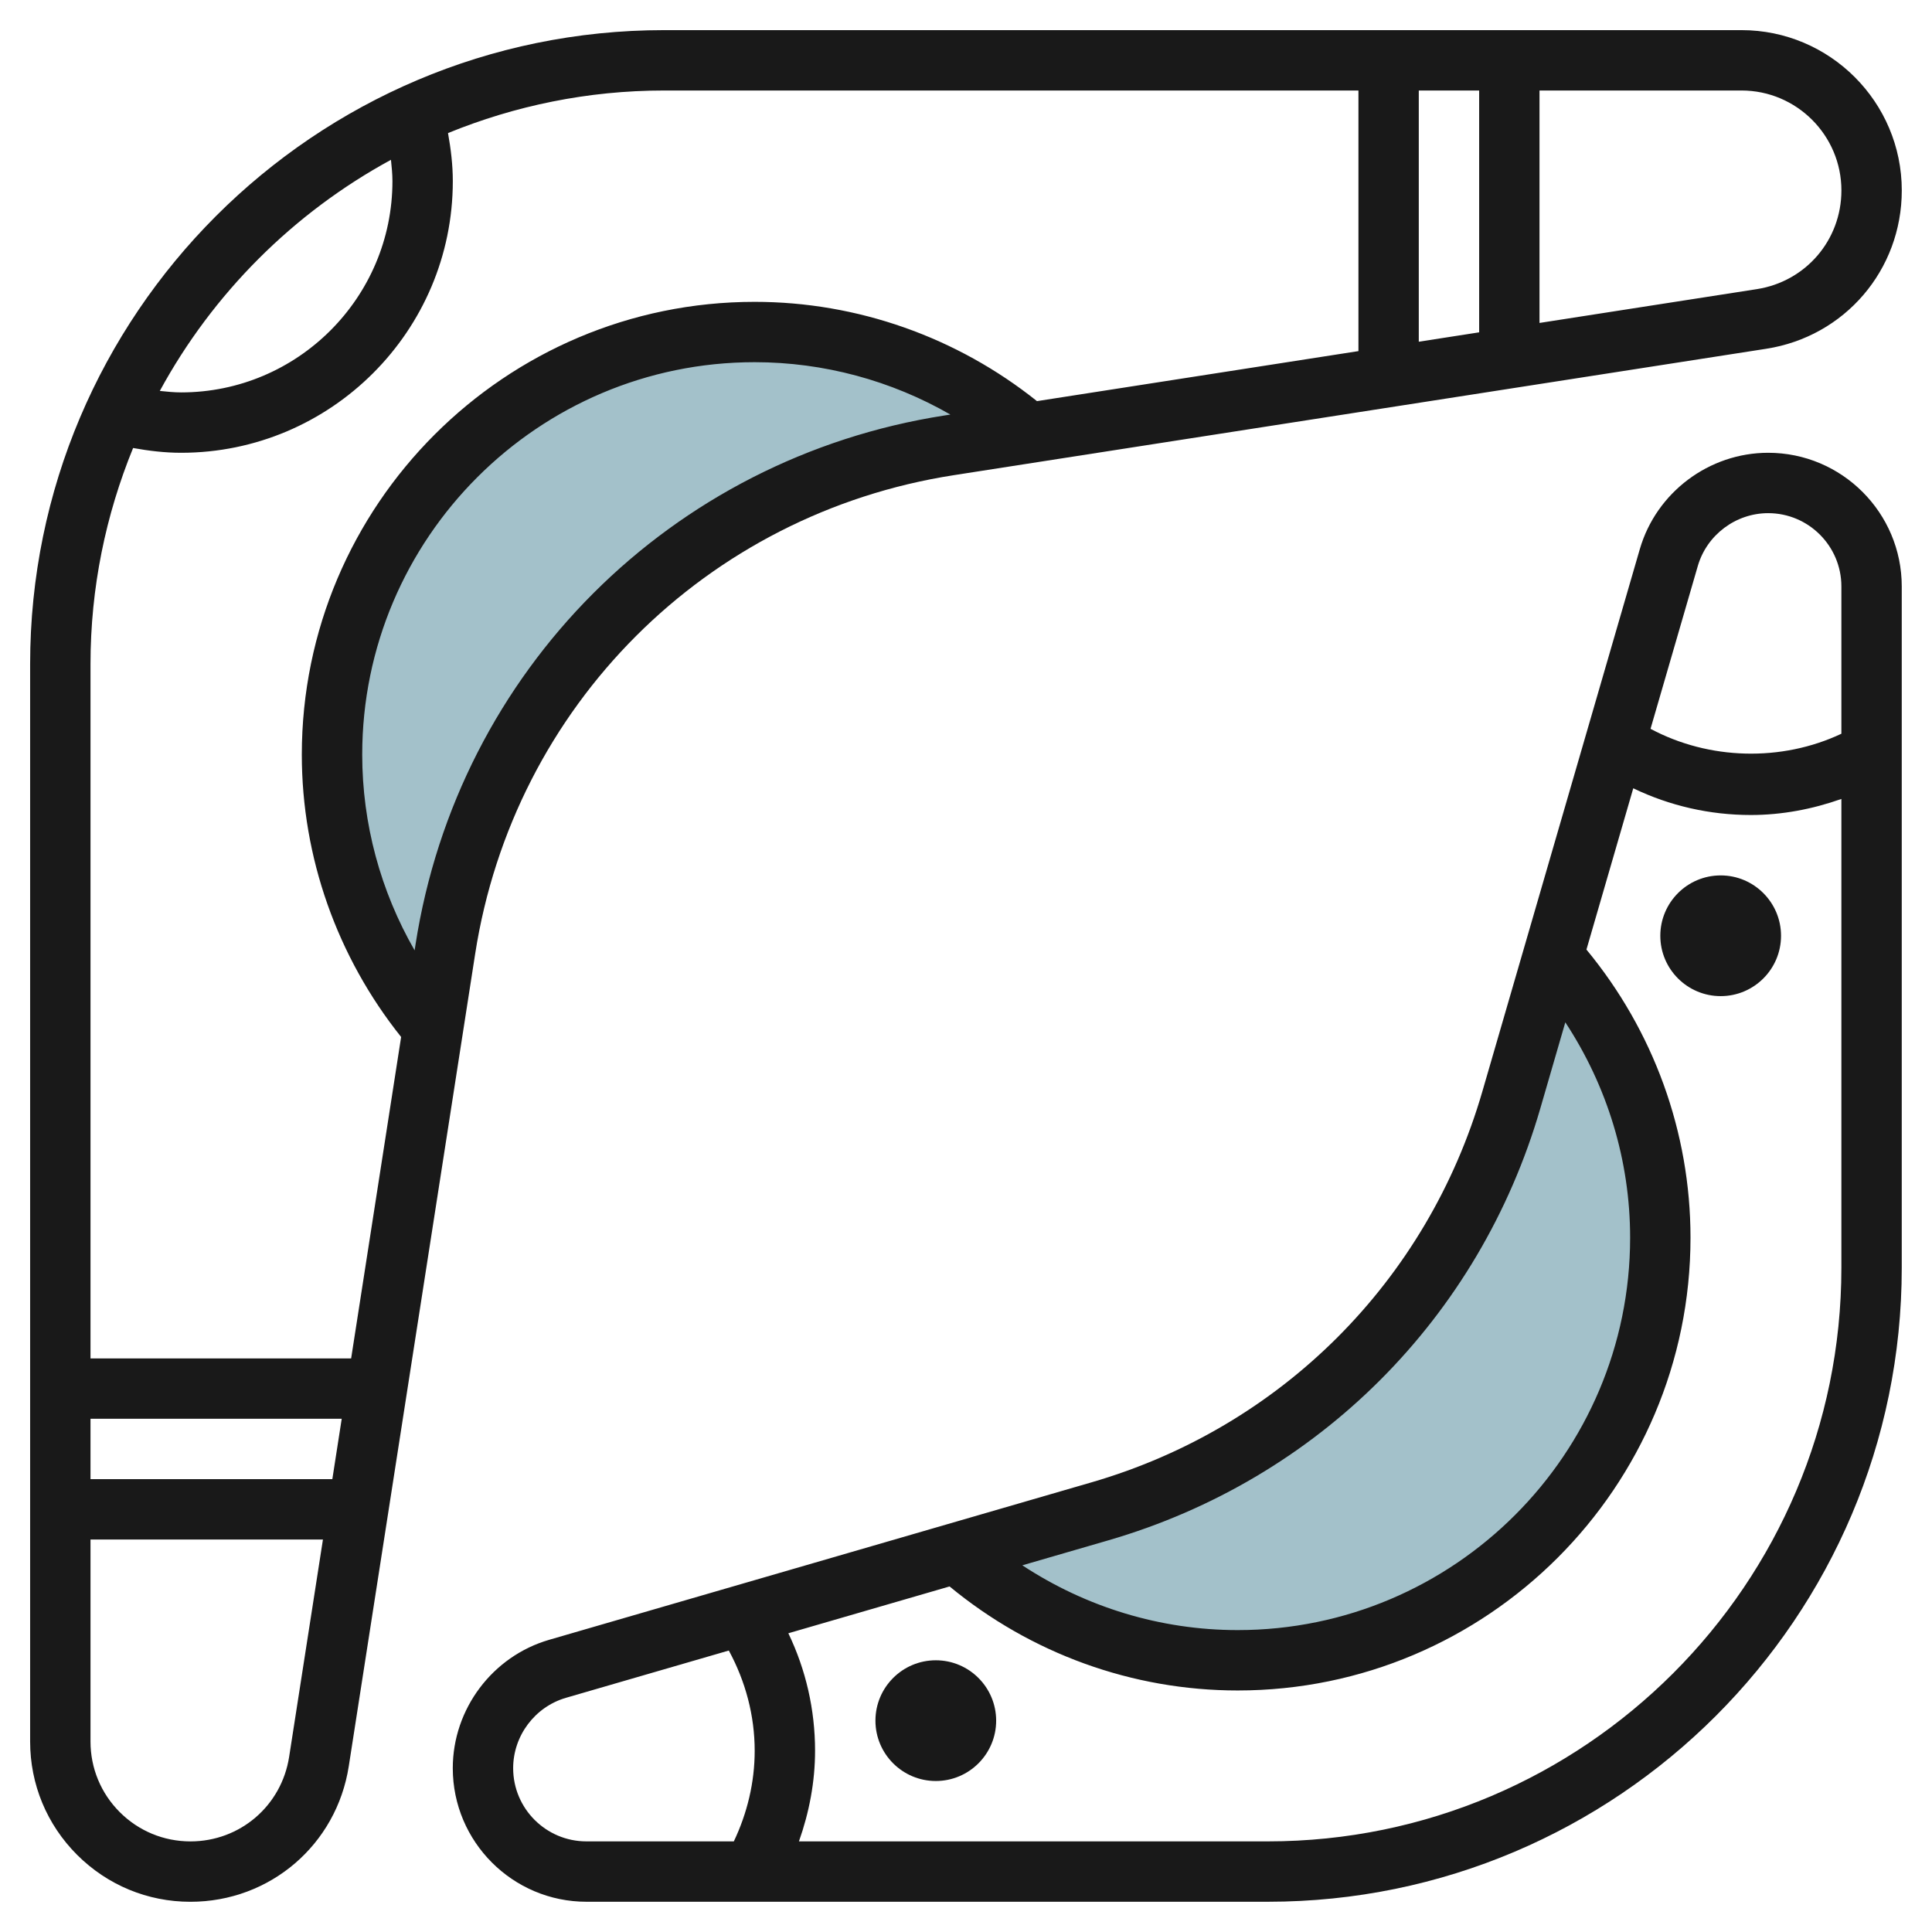
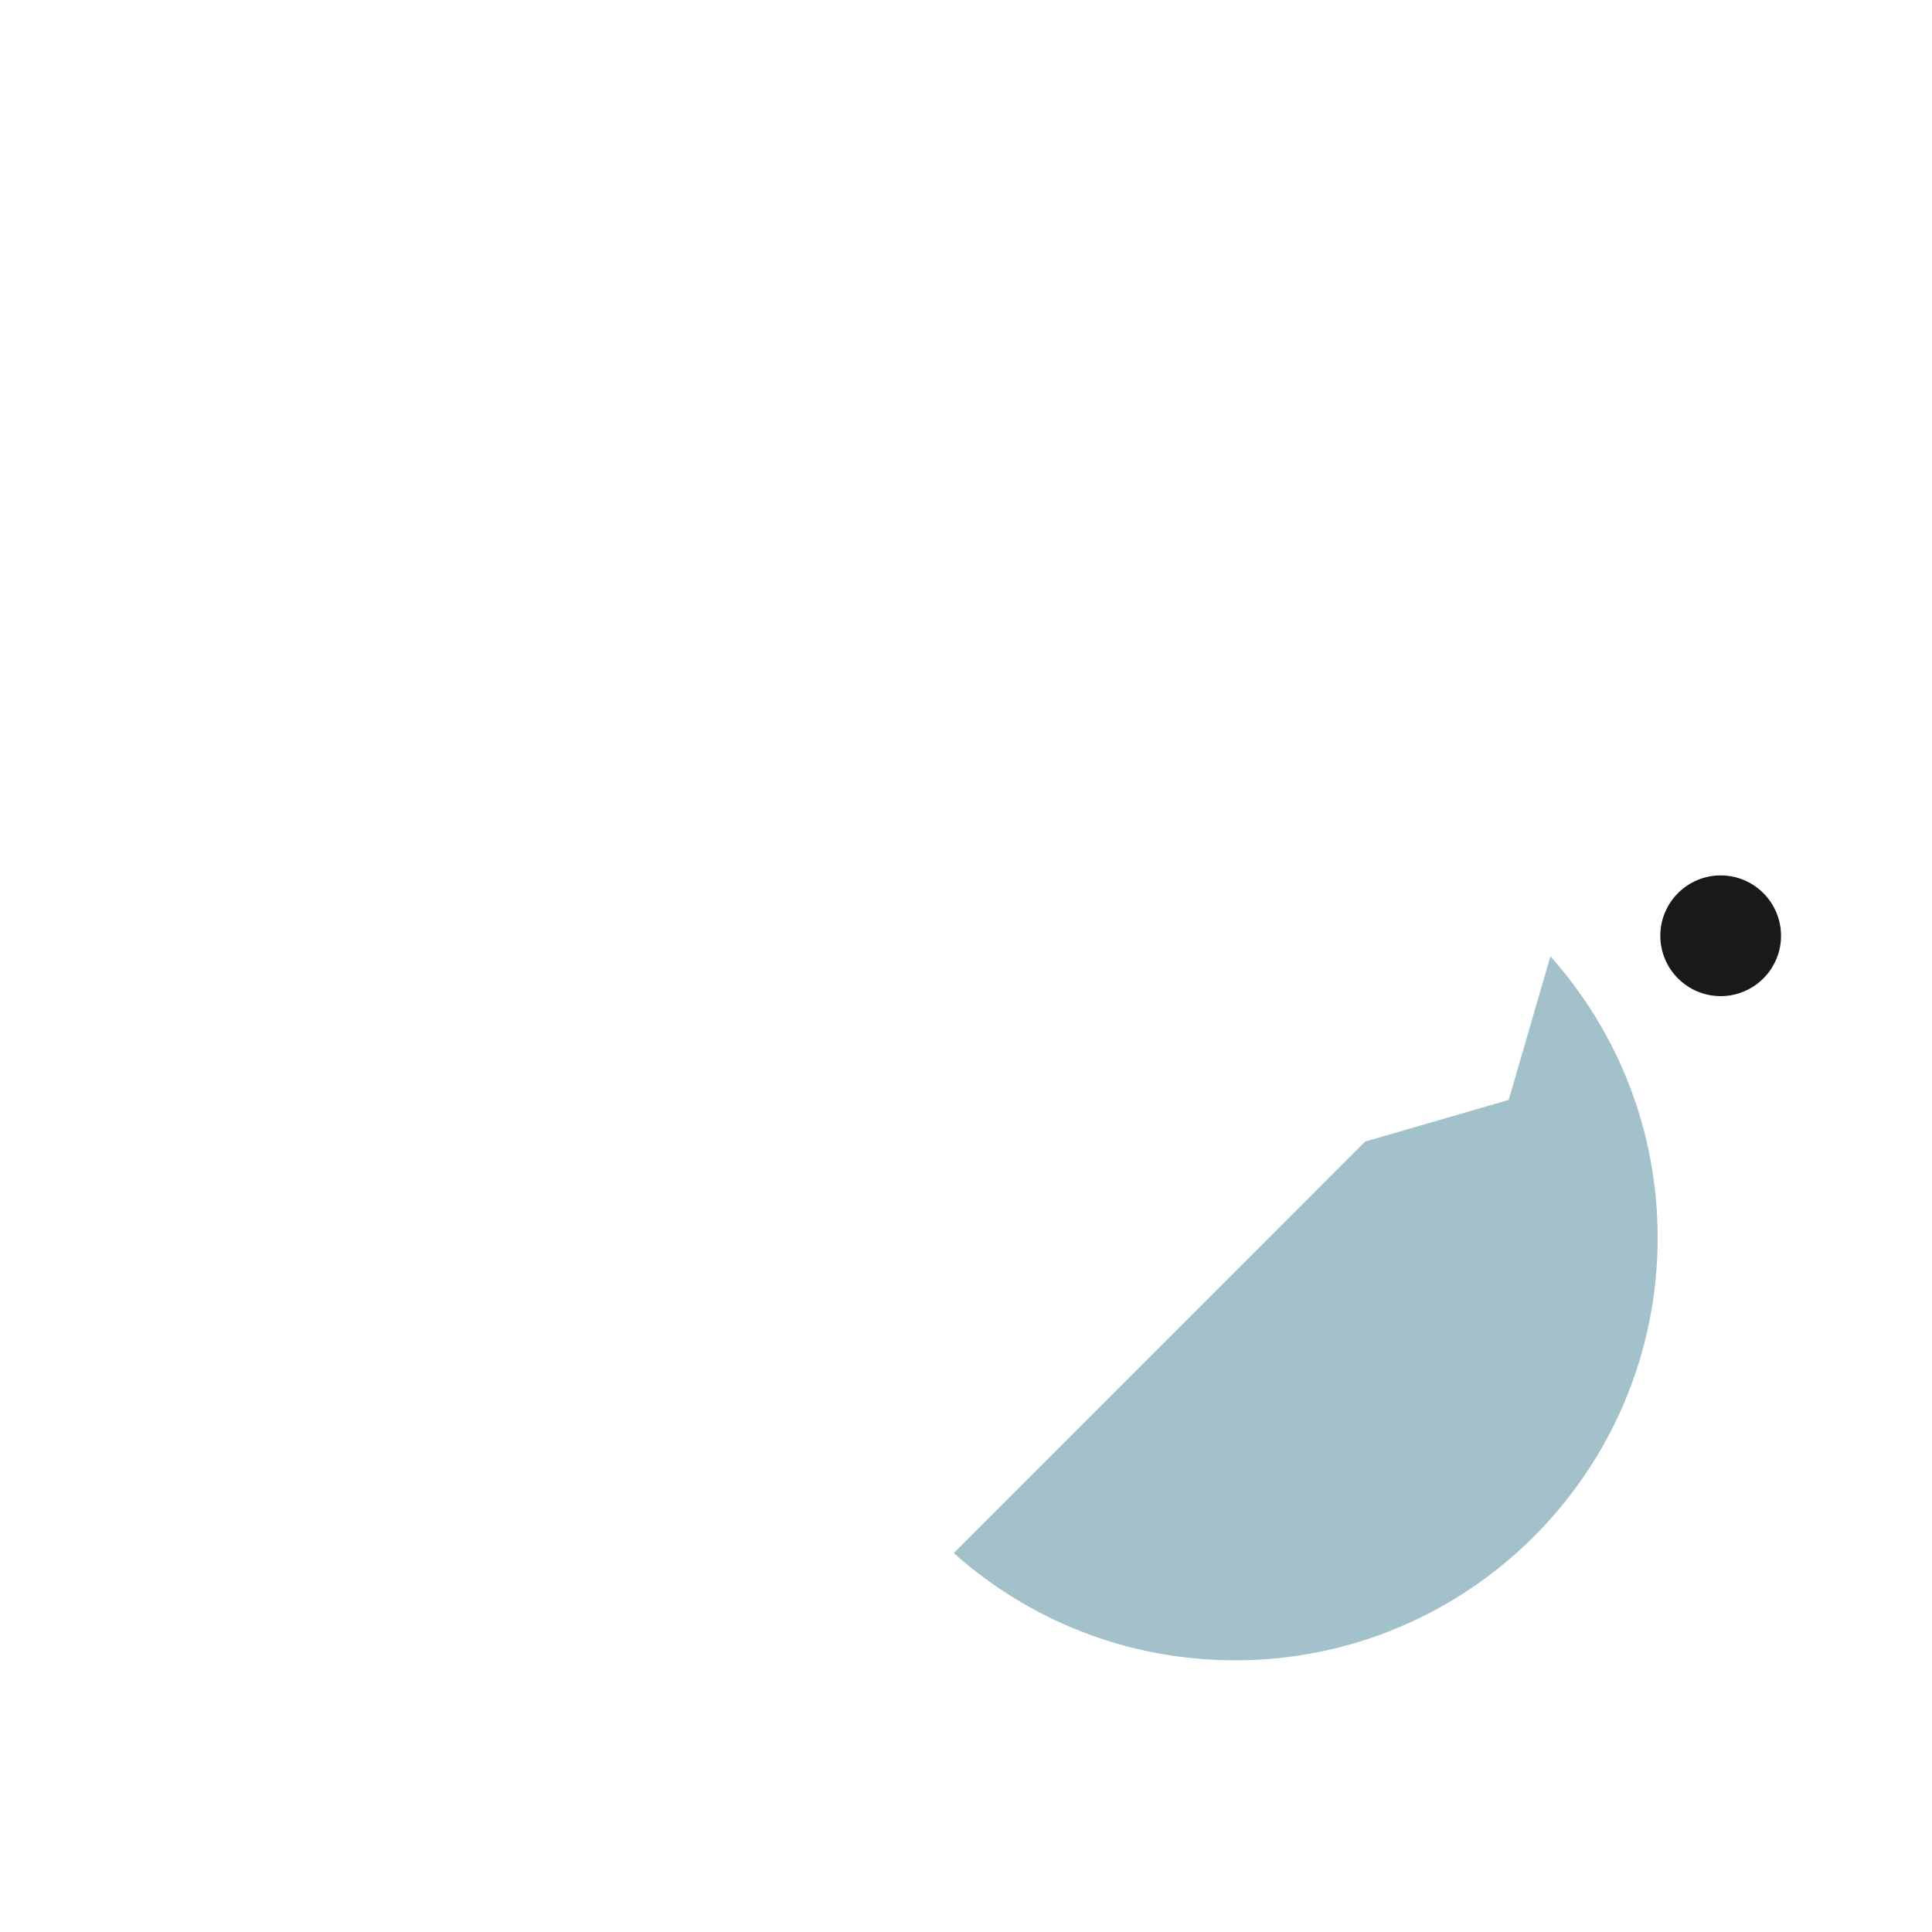
<svg xmlns="http://www.w3.org/2000/svg" id="Layer_3" enable-background="new 0 0 64 64" viewBox="0 0 64 64">
  <g>
-     <path d="m31.594 51.448c2.475 2.209 5.74 3.552 9.318 3.552 7.732 0 14-6.268 14-14 0-3.579-1.343-6.844-3.552-9.319h-.001l-1.381 4.755c-1.91 6.578-7.053 11.721-13.631 13.631l-4.755 1.38z" fill="#a3c1ca" />
-     <path d="m14.254 34.078c-2.084-2.444-3.342-5.614-3.342-9.078 0-7.732 6.268-14 14-14 3.464 0 6.635 1.258 9.079 3.343l-2.638.41c-8.602 1.338-15.35 8.086-16.688 16.688l-.41 2.636z" fill="#a3c1ca" />
+     <path d="m31.594 51.448c2.475 2.209 5.74 3.552 9.318 3.552 7.732 0 14-6.268 14-14 0-3.579-1.343-6.844-3.552-9.319h-.001l-1.381 4.755l-4.755 1.38z" fill="#a3c1ca" />
    <g fill="#191919">
-       <path d="m57.69.998h-35.692c-11.579 0-21 9.421-21 21v35.692c0 1.418.553 2.751 1.556 3.754 1.003 1.002 2.335 1.555 3.752 1.555h.002c2.636 0 4.842-1.89 5.246-4.493l4.187-26.911c1.276-8.206 7.648-14.578 15.854-15.854l26.911-4.187c2.604-.404 4.493-2.61 4.493-5.246 0-2.927-2.382-5.31-5.309-5.31zm-8.691 2v8.011l-2 .311v-8.322zm-36.048 2.296c.024.234.049.468.049.705 0 3.859-3.141 7-7 7-.238 0-.472-.025-.706-.049 1.757-3.231 4.425-5.899 7.657-7.656zm-8.542 9.547c.523.094 1.052.158 1.591.158 4.962 0 9-4.038 9-9 0-.537-.065-1.067-.159-1.591 2.211-.903 4.625-1.41 7.157-1.41h23.002v8.633l-10.649 1.657c-2.65-2.118-5.947-3.289-9.353-3.289-8.271 0-15 6.729-15 15 0 3.405 1.173 6.702 3.29 9.352l-1.656 10.648h-8.634v-23.001c0-2.532.507-4.946 1.411-7.157zm6.911 32.157-.311 2.001h-8.011v-2.001zm-1.742 11.2c-.253 1.623-1.628 2.801-3.271 2.801-.884-.001-1.714-.345-2.339-.969-.625-.625-.97-1.456-.97-2.34v-6.692h7.7zm4.187-26.911-.03.195c-1.128-1.96-1.736-4.195-1.736-6.484 0-7.169 5.832-13 13-13 2.289 0 4.524.608 6.484 1.735l-.195.03c-9.071 1.412-16.113 8.454-17.523 17.524zm44.433-21.709-7.2 1.12v-7.7h6.692c1.824 0 3.309 1.485 3.309 3.31 0 1.642-1.178 3.017-2.801 3.27z" />
-       <path d="m58.573 14.999c-1.958 0-3.706 1.312-4.252 3.192l-5.216 17.965c-1.824 6.284-6.665 11.125-12.949 12.949l-17.965 5.216c-1.88.546-3.192 2.294-3.192 4.252 0 2.439 1.985 4.425 4.427 4.425h22.574c11.578 0 20.998-9.42 20.998-21v-22.572c0-2.442-1.985-4.427-4.425-4.427zm-2.331 3.75c.299-1.03 1.258-1.75 2.331-1.75 1.337 0 2.425 1.088 2.425 2.427v4.88c-1.984.935-4.386.872-6.322-.163zm-19.528 32.277c6.945-2.017 12.296-7.367 14.312-14.312l.827-2.848c1.387 2.108 2.147 4.577 2.147 7.133 0 7.168-5.832 13-13 13-2.556 0-5.026-.759-7.134-2.146zm-19.715 7.547c0-1.073.72-2.032 1.75-2.331l5.394-1.566c.552 1.019.857 2.15.857 3.322 0 1.043-.246 2.066-.691 3h-4.883c-1.339 0-2.427-1.088-2.427-2.425zm25.001 2.425h-15.534c.34-.96.534-1.972.534-3 0-1.361-.304-2.686-.885-3.894l5.341-1.551c2.684 2.218 6.045 3.446 9.544 3.446 8.271 0 15-6.729 15-15 0-3.498-1.228-6.859-3.447-9.543l1.551-5.343c1.208.581 2.533.885 3.895.885 1.027 0 2.039-.192 2.999-.532v15.532c0 10.478-8.522 19-18.998 19z" />
      <path d="m57 28.999c-1.104 0-2 .896-2 2 0 1.103.896 1.999 2 1.999 1.103 0 1.999-.896 1.999-1.999s-.896-2-1.999-2z" />
-       <path d="m31 54.999c-1.104 0-2 .896-2 2 0 1.103.896 1.999 2 1.999 1.103 0 1.999-.896 1.999-1.999s-.896-2-1.999-2z" />
    </g>
  </g>
</svg>